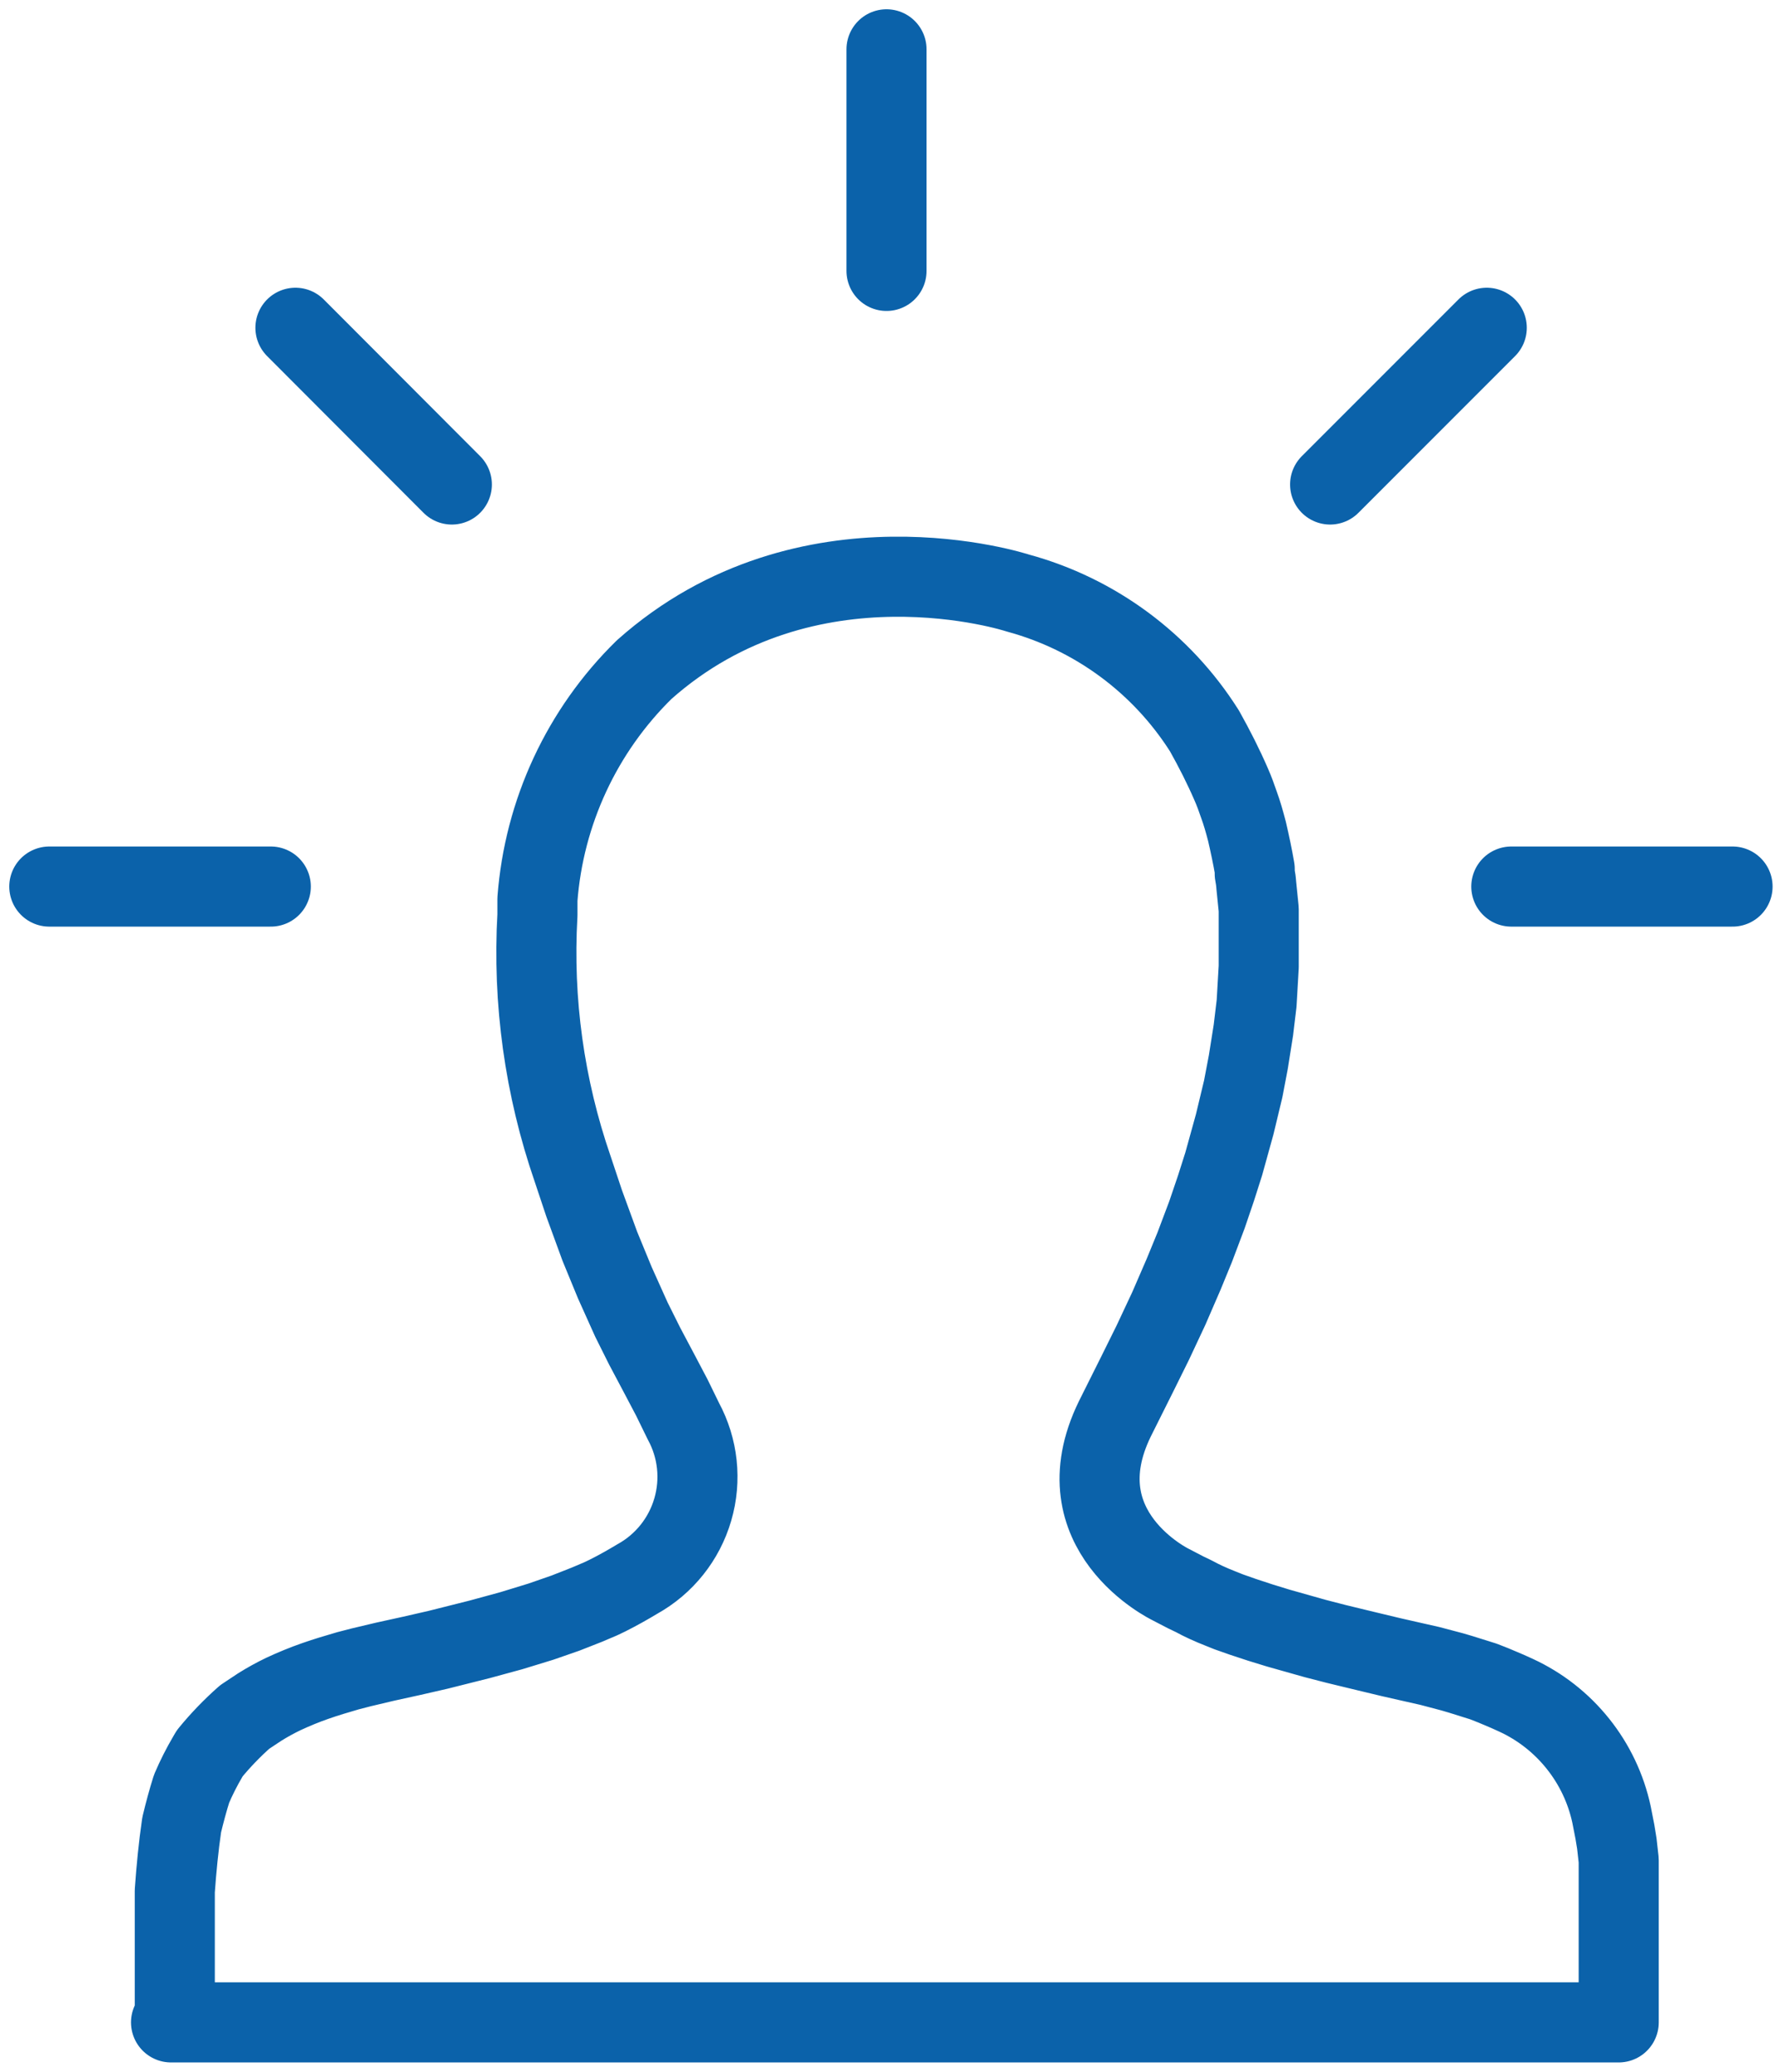
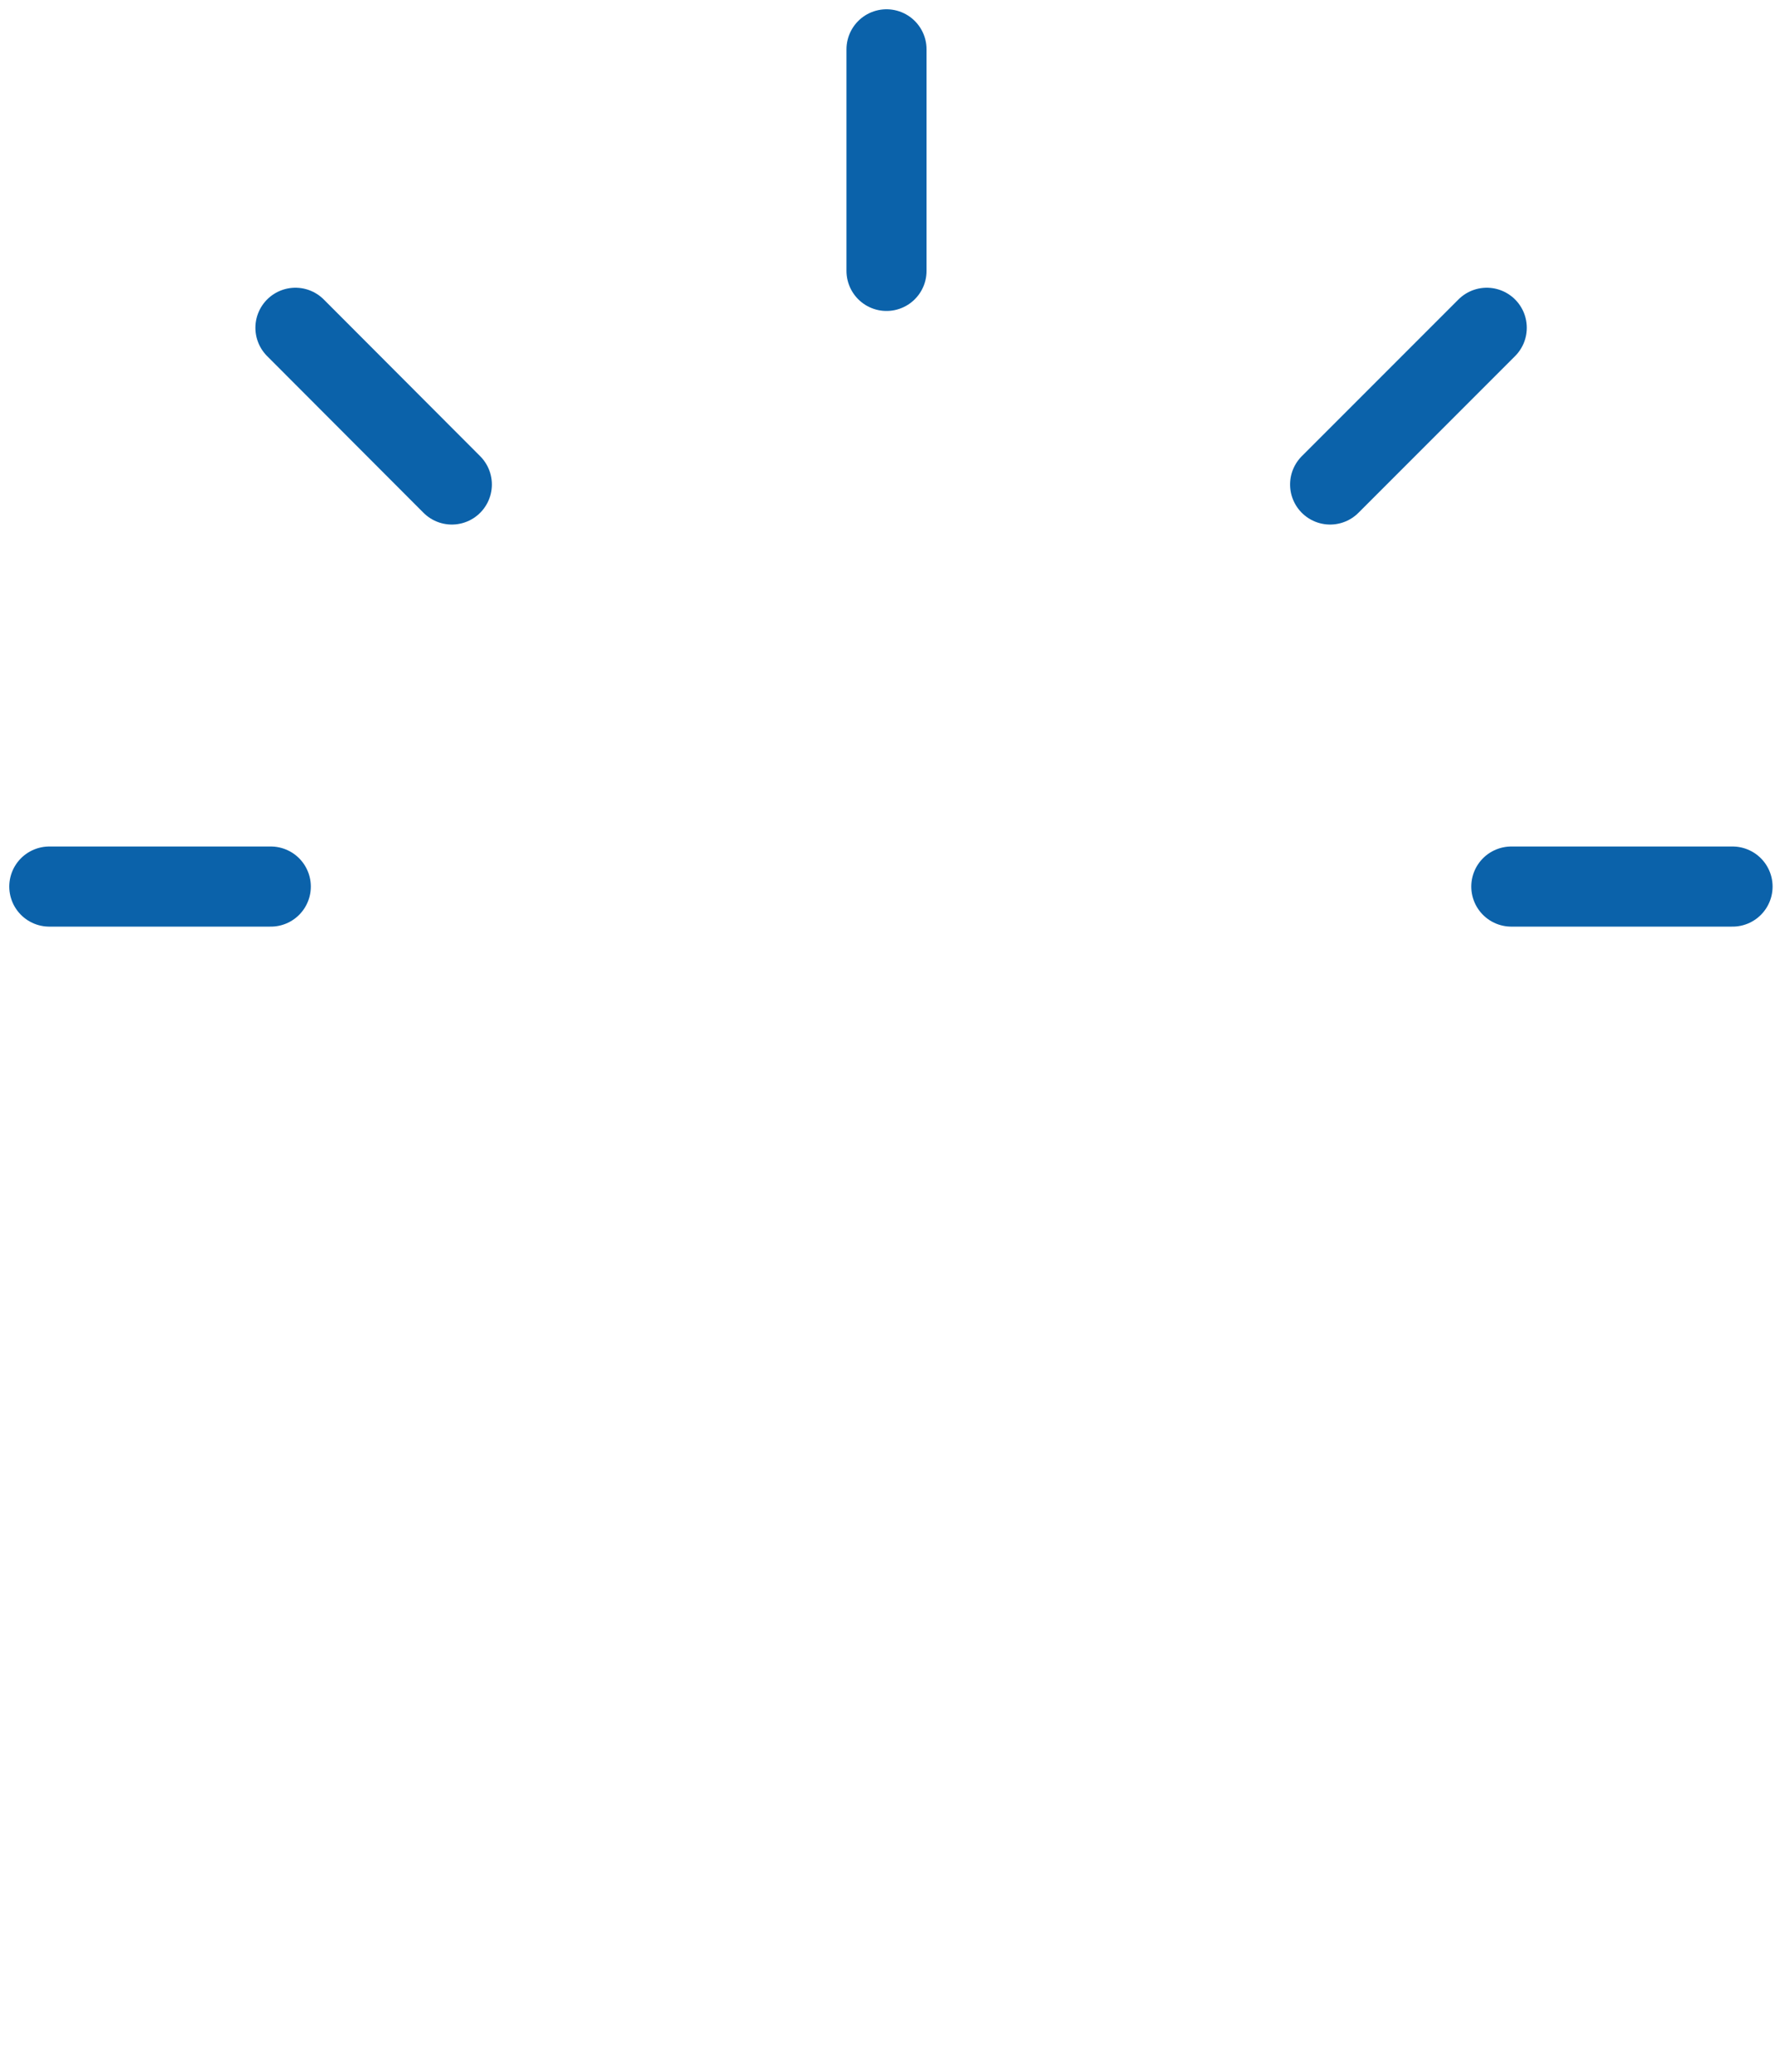
<svg xmlns="http://www.w3.org/2000/svg" width="36" height="42" viewBox="0 0 36 42" fill="none">
-   <path fill-rule="evenodd" clip-rule="evenodd" d="M3.469 40.999H32.83V38.997V38.396V38.044V37.714L32.792 37.373L32.754 37.14L32.684 36.783C32.571 36.259 32.337 35.767 32.002 35.349C31.667 34.93 31.239 34.594 30.752 34.369L30.573 34.288L30.292 34.169L30.086 34.088L29.62 33.942L29.453 33.893L29.003 33.774L28.57 33.676L28.213 33.595L27.742 33.482L27.402 33.4L27.093 33.325L26.671 33.216L25.924 33.005L25.556 32.892L25.21 32.778L24.917 32.675L24.755 32.61C24.56 32.534 24.371 32.448 24.214 32.361C24.105 32.311 23.997 32.257 23.889 32.199L23.743 32.123C23.743 32.123 21.497 31.041 22.612 28.762L23.072 27.842L23.38 27.22L23.705 26.527L24.008 25.828L24.23 25.287L24.479 24.627L24.663 24.086L24.82 23.593L25.042 22.792L25.215 22.072L25.318 21.531L25.421 20.882L25.486 20.34L25.529 19.599V19.166V18.673V18.435L25.48 17.954C25.475 17.874 25.464 17.794 25.448 17.715V17.618C25.404 17.364 25.35 17.109 25.291 16.855C25.242 16.666 25.188 16.476 25.128 16.314C25.08 16.173 25.031 16.038 24.971 15.902C24.814 15.54 24.636 15.188 24.43 14.82C23.562 13.446 22.21 12.447 20.642 12.022C20.642 12.022 16.382 10.625 13.065 13.575C11.802 14.812 11.033 16.467 10.9 18.23C10.9 18.338 10.9 18.441 10.9 18.549C10.8 20.295 11.043 22.043 11.614 23.696L11.847 24.394L12.166 25.266L12.469 26.002L12.805 26.749L13.075 27.29L13.362 27.831L13.627 28.334L13.86 28.811C14.157 29.359 14.226 30.002 14.051 30.601C13.877 31.2 13.474 31.706 12.929 32.009C12.729 32.129 12.529 32.242 12.323 32.345L12.188 32.41L11.896 32.534L11.468 32.702L10.97 32.875L10.369 33.059L9.731 33.233L8.892 33.444L8.351 33.568L7.809 33.687L7.328 33.801L7.057 33.871C6.835 33.936 6.613 34.001 6.397 34.077C6.176 34.154 5.959 34.243 5.747 34.342C5.582 34.421 5.421 34.51 5.266 34.607L4.963 34.808C4.707 35.034 4.47 35.28 4.254 35.544L4.216 35.609C4.092 35.82 3.981 36.038 3.885 36.264C3.81 36.502 3.745 36.745 3.685 36.994C3.62 37.438 3.577 37.887 3.545 38.336V38.418V39.035V40.999H3.469Z" stroke="#0B62AA" stroke-width="1.624" stroke-linecap="round" stroke-linejoin="round" />
  <path d="M17.98 1V5.492" stroke="#0B62AA" stroke-width="1.624" stroke-linecap="round" stroke-linejoin="round" />
  <path d="M30.154 6.645L26.977 9.822" stroke="#0B62AA" stroke-width="1.624" stroke-linecap="round" stroke-linejoin="round" />
  <path d="M35.139 17.973H30.652" stroke="#0B62AA" stroke-width="1.624" stroke-linecap="round" stroke-linejoin="round" />
  <path d="M5.992 6.645L9.164 9.822" stroke="#0B62AA" stroke-width="1.624" stroke-linecap="round" stroke-linejoin="round" />
  <path d="M1 17.973H5.492" stroke="#0B62AA" stroke-width="1.624" stroke-linecap="round" stroke-linejoin="round" />
</svg>